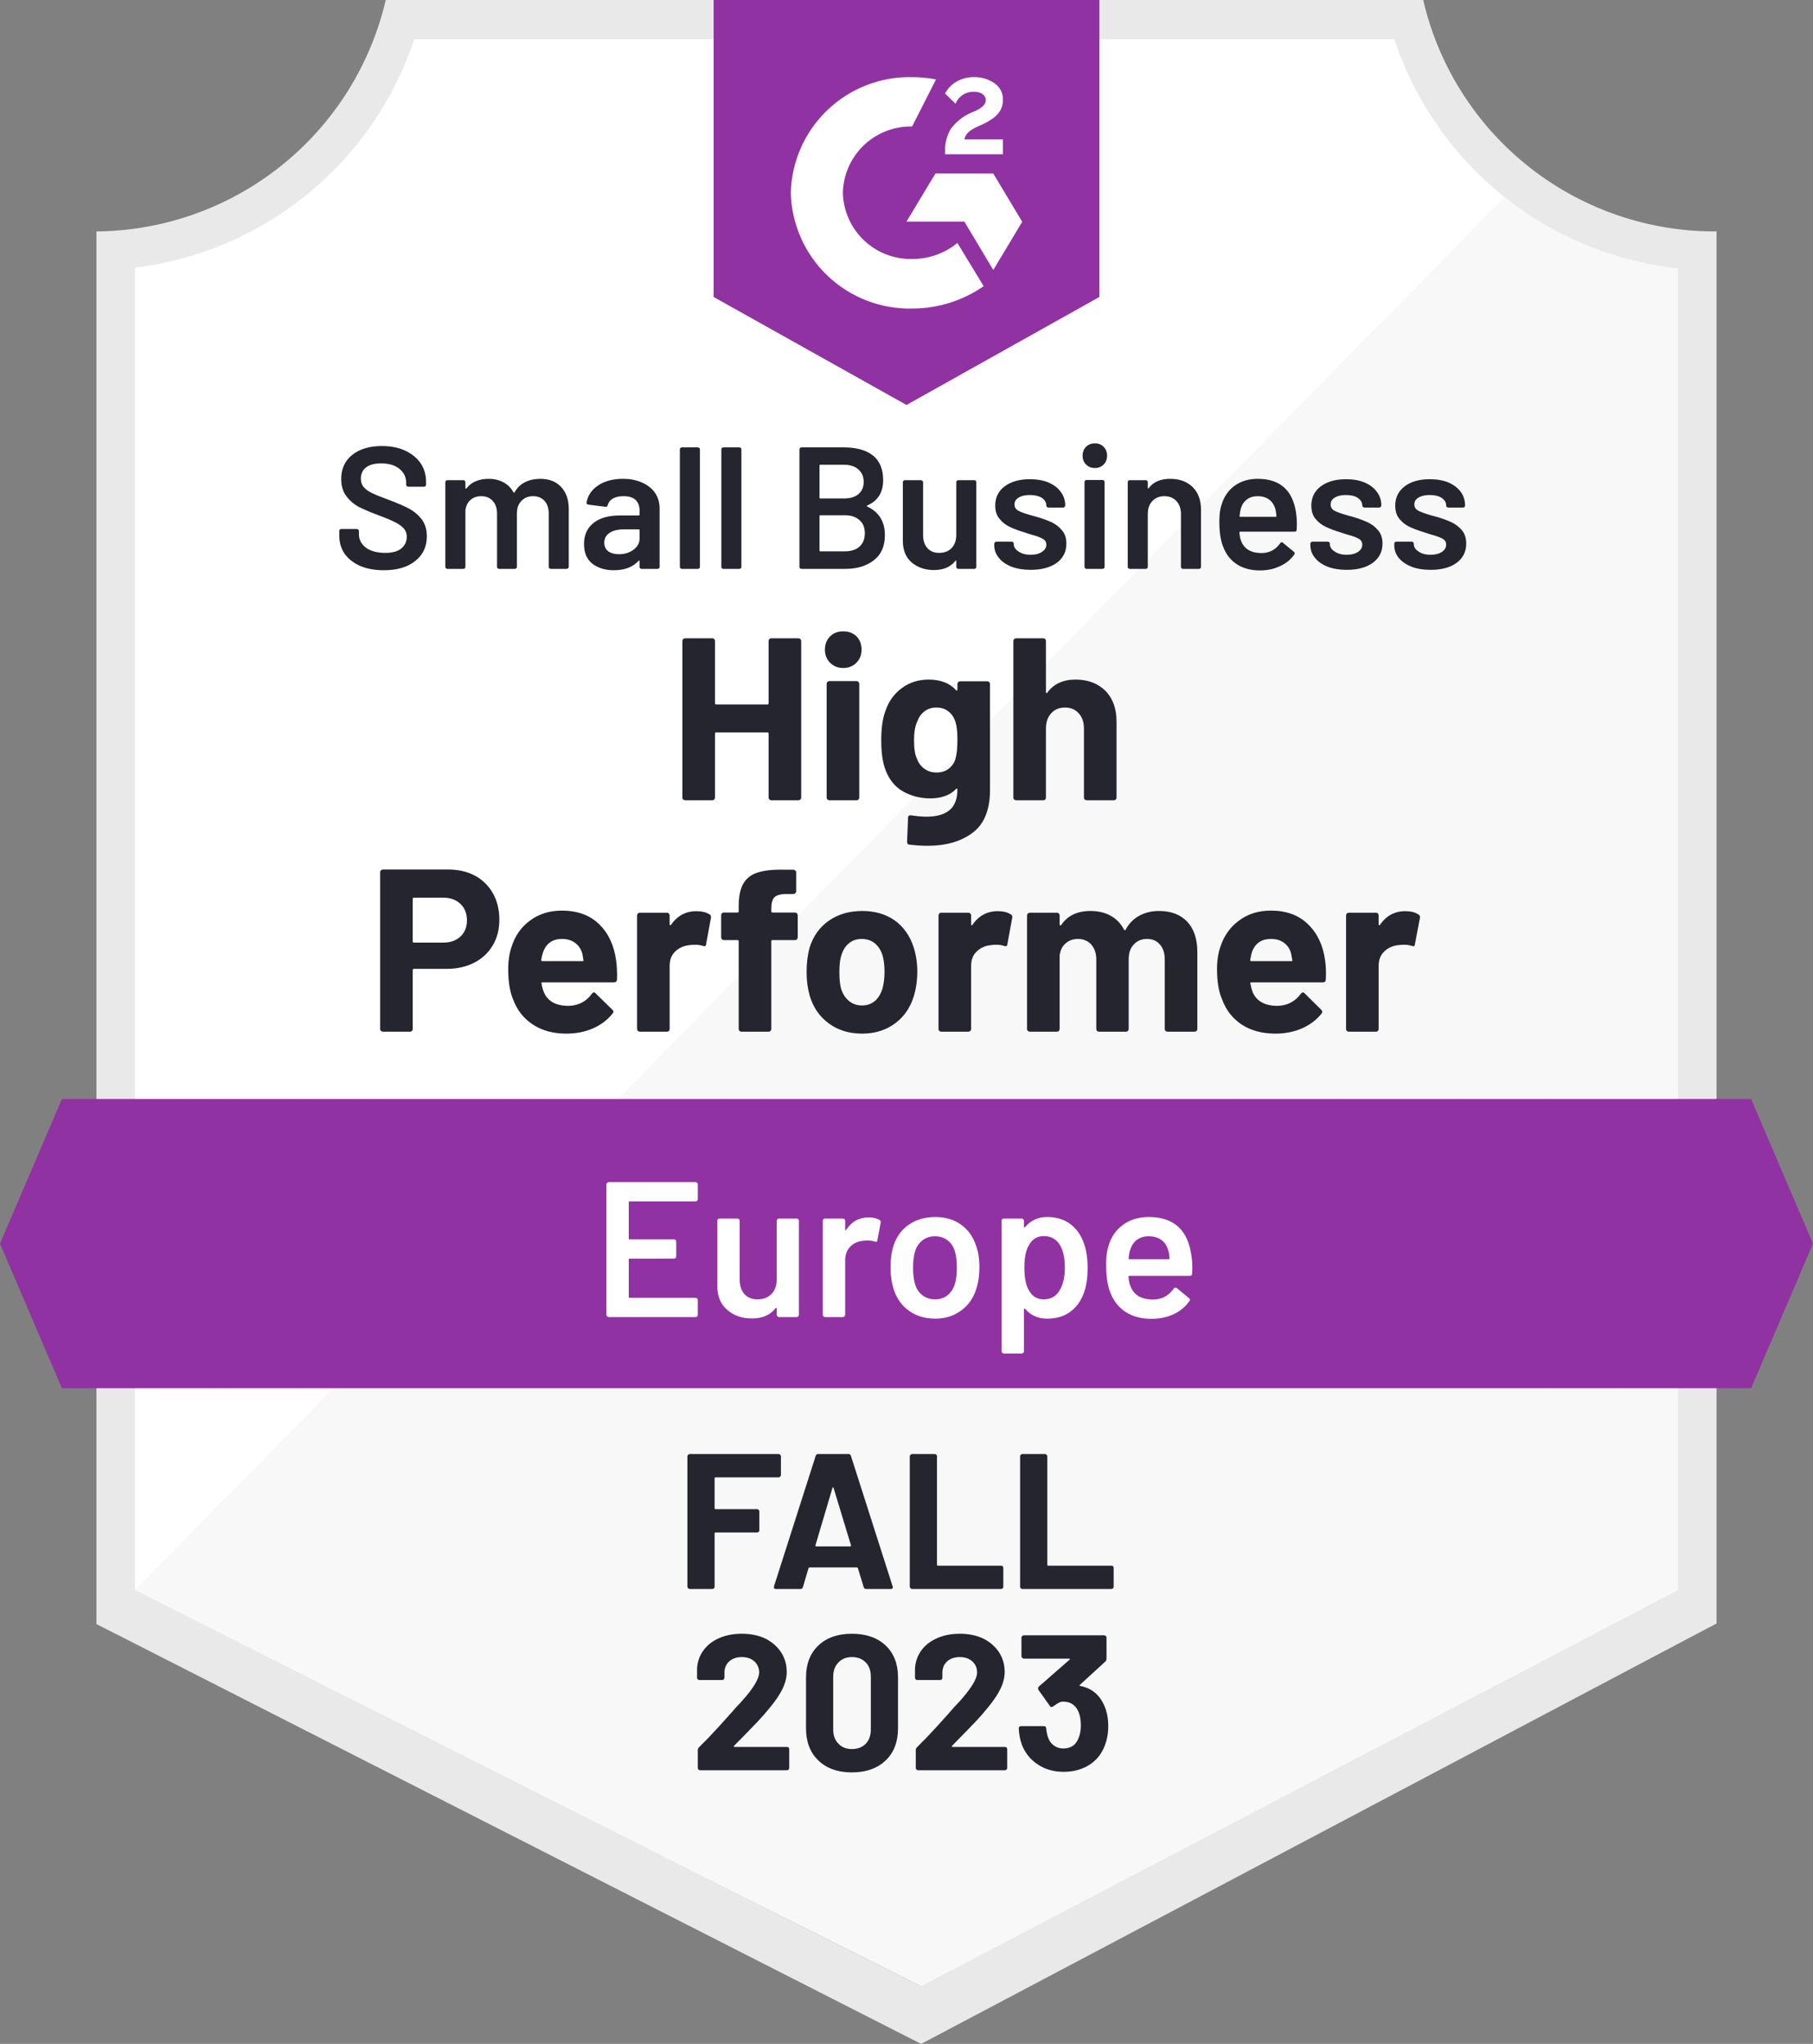
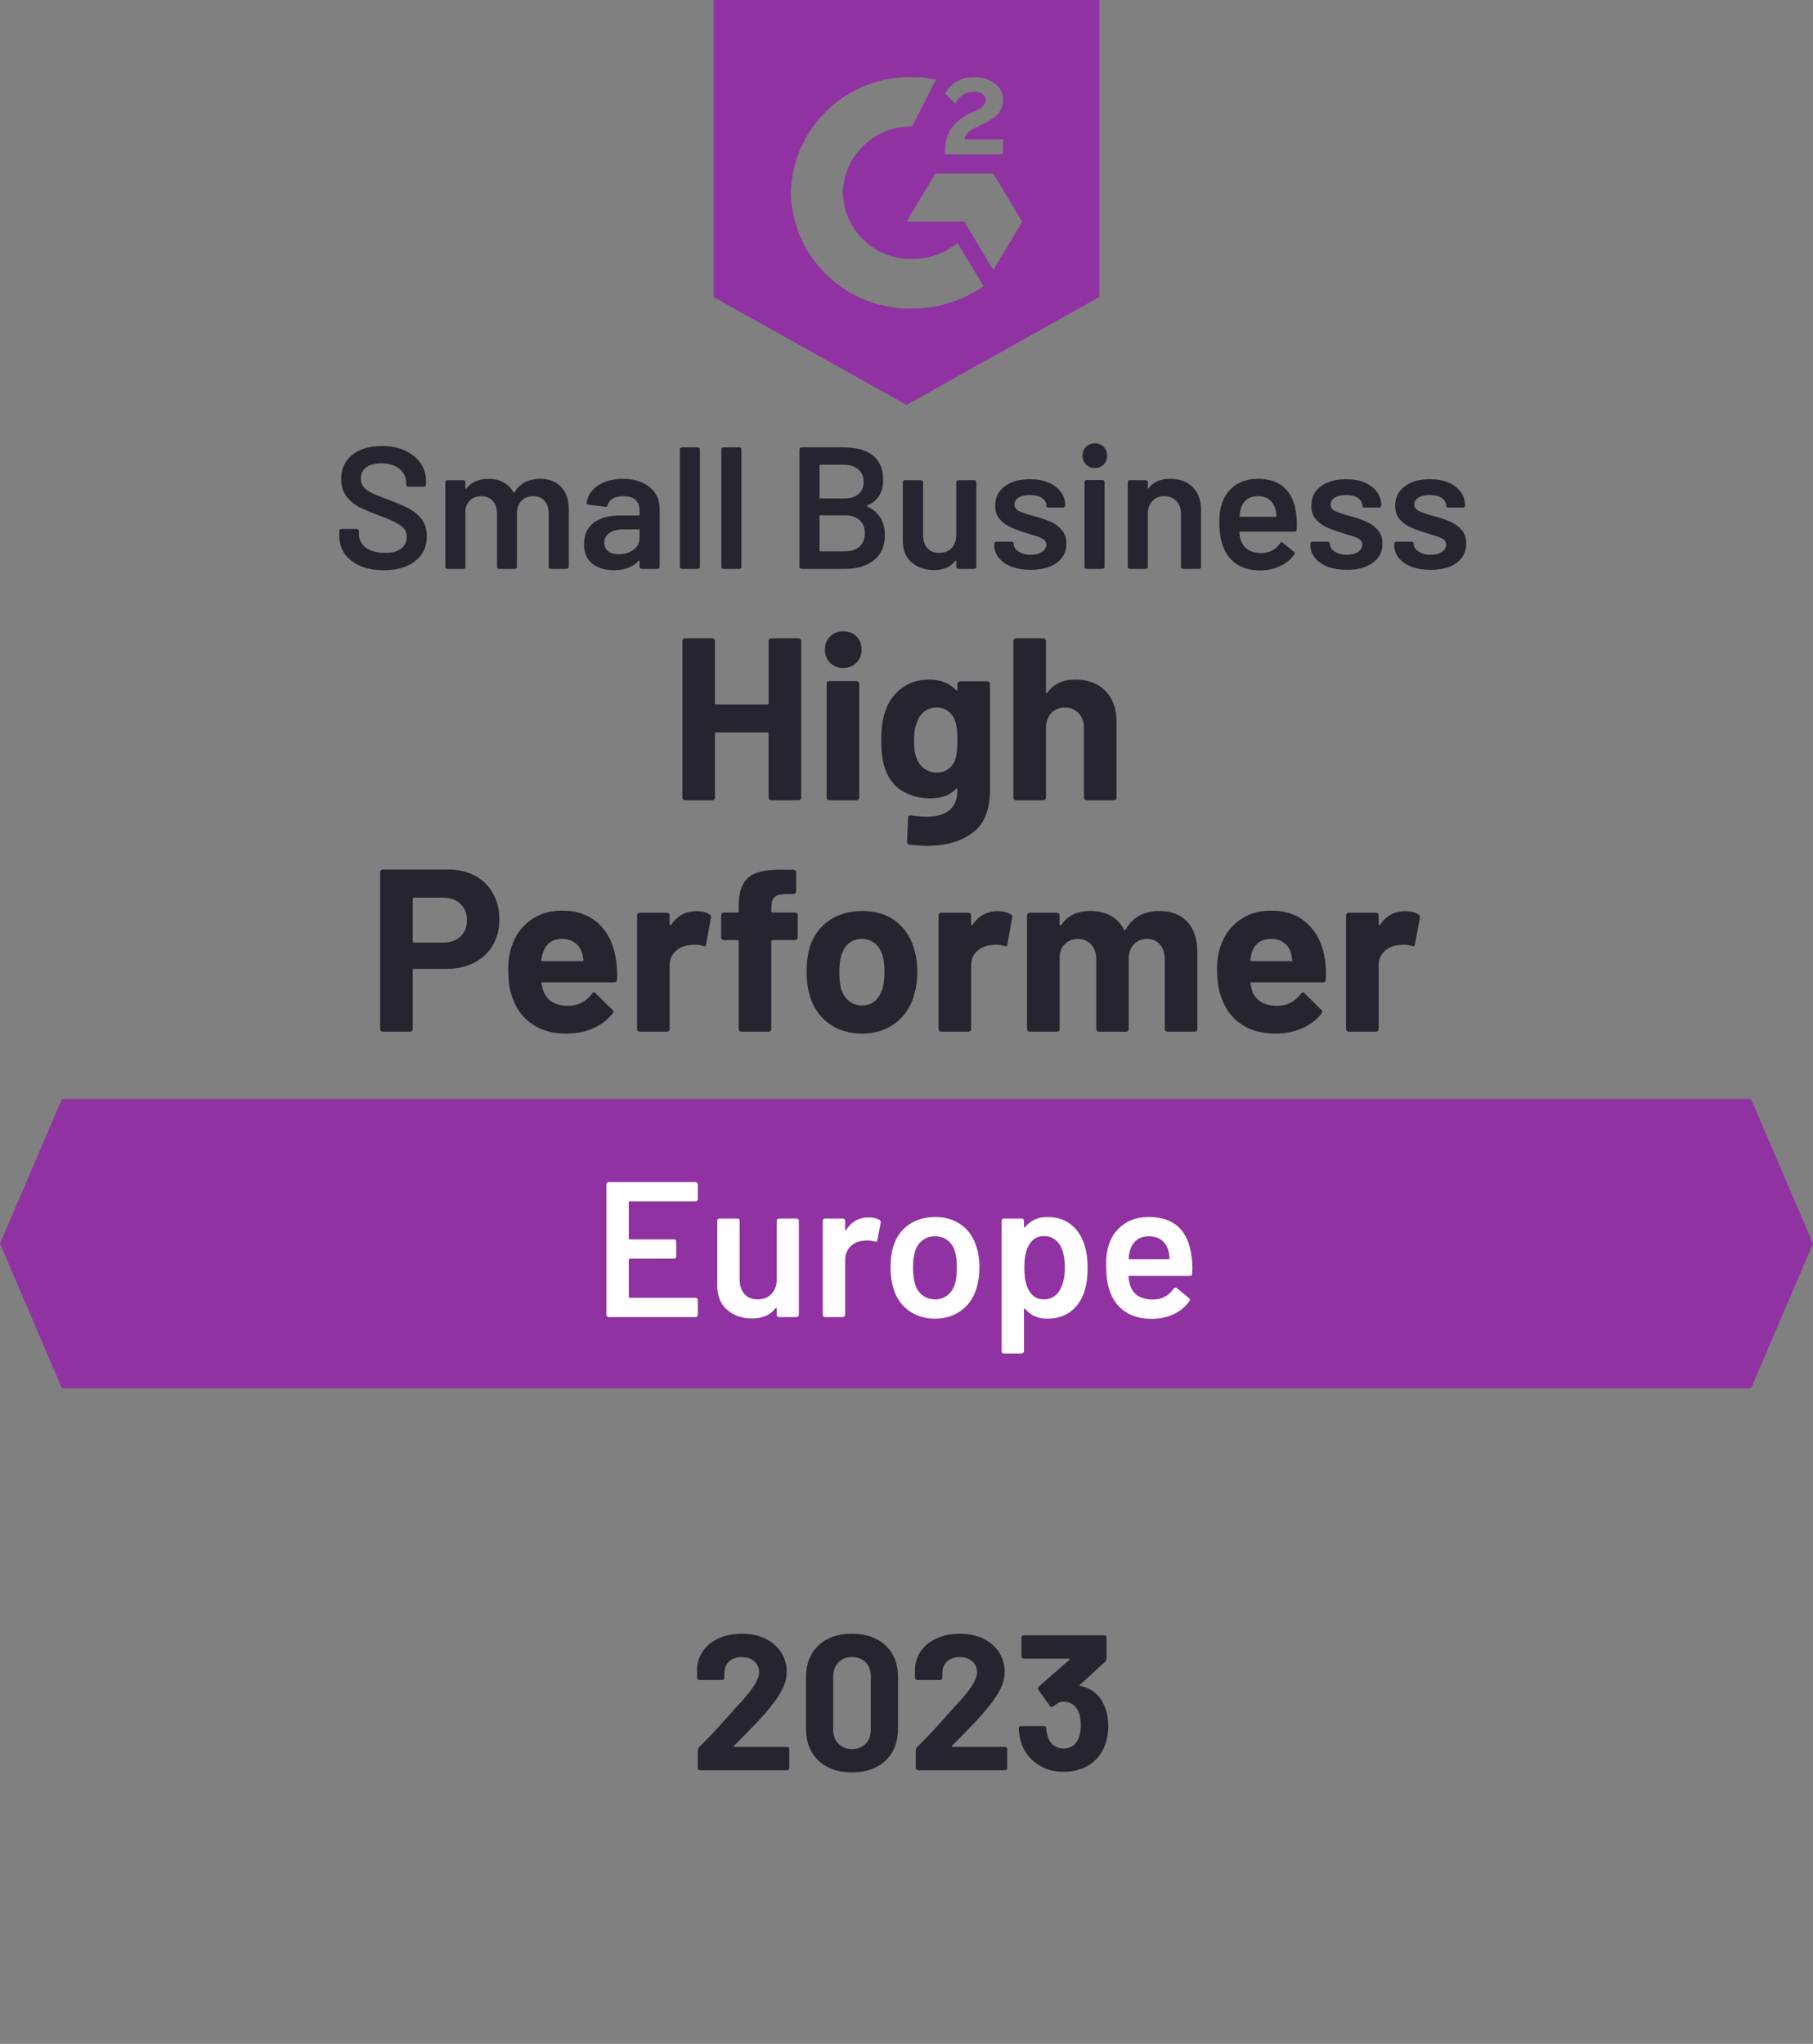
<svg xmlns="http://www.w3.org/2000/svg" id="Layer_1" data-name="Layer 1" viewBox="0 0 94 105.99">
  <rect x="0" y="0" width="94" height="105.99" fill="#808080" stroke="none" />
  <g id="container">
    <defs>
      <clipPath id="clip-path">
        <path d="M90.79 56.99H3.21L0 64.49l3.21 7.5h87.58l3.21-7.5-3.21-7.5z" class="cls-1" />
      </clipPath>
      <clipPath id="clip-path-2">
        <path d="M0-1.01h94v122H0z" style="fill:none" />
      </clipPath>
      <clipPath id="clip-path-3">
        <path d="m47 21 10-5.6V0H37v15.4Zm2-13.14a2.15 2.15 0 0 1 .3-1.18 2.61 2.61 0 0 1 1.06-.84l.24-.1c.41-.2.51-.37.51-.57s-.22-.41-.57-.41a1 1 0 0 0-1 .62L49 4.85a1.49 1.49 0 0 1 .6-.62 1.72 1.72 0 0 1 .89-.23 1.77 1.77 0 0 1 1.06.31 1 1 0 0 1 .45.86c0 .58-.34.93-1 1.25l-.37.17c-.38.19-.57.35-.63.64h2V8h-3ZM51.5 9l1.5 2.5-1.5 2.5-1.5-2.51h-3L48.5 9Zm-4.21-5a6.36 6.36 0 0 1 1.24.12l-1.24 2.44A3.52 3.52 0 0 0 43.7 10a3.52 3.52 0 0 0 3.59 3.43 3.68 3.68 0 0 0 2.35-.83L51 14.84A6.5 6.5 0 0 1 47.29 16 6.16 6.16 0 0 1 41 10a6.16 6.16 0 0 1 6.29-6Z" class="cls-1" />
      </clipPath>
      <style>.cls-1{fill:none;clip-rule:evenodd}.cls-7{clip-path:url(#clip-path-2)}</style>
    </defs>
-     <path d="M47.82 103 6.63 82.45V13.88A17.67 17.67 0 0 0 21.29 2h51.34A17.69 17.69 0 0 0 87.5 13.92v68.53Z" style="fill:#fff" />
-     <path d="M7 82.45 47.74 103 87 82.43V13.92a19.46 19.46 0 0 1-9-3.69Z" style="fill:#f7f8f7" />
-     <path d="M89 12h-.13A15.51 15.51 0 0 1 73.79 0H20A15.53 15.53 0 0 1 5 12v72.22l1.42.72 40.14 20.44 1.2.61 1.19-.63 38.66-20.44 1.39-.73V14Zm-41.26 91L7 82.45V13.88A17.5 17.5 0 0 0 21.49 2h50.79A17.52 17.52 0 0 0 87 13.92v68.53Z" style="fill:#e9e9ea" />
    <g class="cls-7" style="clip-path:url(#clip-path)">
      <path id="banner" fill="#9132a2" d="M-5 51.99H99v25H-5z" class="cls-8" />
    </g>
    <g class="cls-7" style="clip-path:url(#clip-path-3)">
      <path id="logo" fill="#9132a2" d="M32-5.01h30v31H32z" class="cls-10" />
    </g>
    <path fill="#252530" d="M4.2-8.41q.79 0 1.39.32.6.33.93.92.33.59.33 1.36 0 .76-.34 1.33-.34.58-.96.9-.62.32-1.42.32H2.42q-.06 0-.06.06v3.06q0 .06-.04.1-.04.04-.1.04H.82Q.76 0 .71-.04.67-.08.67-.14v-8.13q0-.06.04-.1.05-.04.11-.04H4.2Zm-.25 3.79q.55 0 .89-.32.33-.32.33-.83 0-.53-.33-.85-.34-.33-.89-.33H2.42q-.06 0-.06.06v2.21q0 .06.06.06h1.53Zm8.95.9q.07.46.05 1.02-.01.14-.16.14H9.08q-.07 0-.04.06.03.24.13.48.31.68 1.27.68.77-.02 1.21-.63.05-.07.11-.07.04 0 .08.05l.87.85q.06.06.06.11 0 .02-.05.09-.4.5-1.02.77T10.33.1Q9.3.1 8.59-.37q-.72-.47-1.03-1.31-.25-.6-.25-1.57 0-.66.18-1.17.27-.85.96-1.35.69-.51 1.64-.51 1.2 0 1.93.7.72.7.88 1.86Zm-2.8-1.09q-.75 0-.99.71-.05.15-.09.38 0 .06.06.06h2.08q.07 0 .05-.06-.06-.35-.06-.34-.11-.36-.38-.55-.27-.2-.67-.2Zm6.96-1.44q.44 0 .69.17.09.04.07.18l-.25 1.36q-.01.15-.17.09-.18-.06-.42-.06-.1 0-.26.02-.44.04-.74.32t-.3.75v3.28q0 .06-.04.1-.04.04-.1.04h-1.4q-.06 0-.11-.04-.04-.04-.04-.1v-5.88q0-.06.04-.11.05-.04.11-.04h1.4q.06 0 .1.04.04.05.04.11v.45q0 .04.03.05.02.01.03-.01.5-.72 1.32-.72Zm5.12.07q.06 0 .1.04.04.04.04.1v1.14q0 .06-.04.11-.04.04-.1.04h-1.17q-.06 0-.06.06v4.55q0 .06-.04.1-.04.04-.1.04H19.4q-.06 0-.1-.04-.04-.04-.04-.1v-4.55q0-.06-.06-.06h-.71q-.06 0-.1-.04-.04-.05-.04-.11v-1.14q0-.06.04-.1.04-.04.1-.04h.71q.06 0 .06-.06v-.26q0-.75.23-1.16.23-.42.74-.59.51-.17 1.41-.15h.45q.06 0 .1.04.05.04.05.1v.98q0 .06-.05.1-.04.04-.1.04h-.39q-.42.01-.59.17-.16.17-.16.6v.13q0 .06.06.06h1.17ZM25.66.1q-1.01 0-1.73-.53t-.99-1.44q-.16-.57-.16-1.23 0-.7.16-1.27.28-.89 1-1.39.72-.5 1.73-.5.98 0 1.68.49.69.5.98 1.39.19.6.19 1.26 0 .65-.16 1.21-.27.94-.98 1.47-.72.54-1.72.54Zm0-1.46q.39 0 .67-.24.27-.24.39-.66.1-.38.1-.84 0-.5-.1-.85-.13-.41-.4-.63-.28-.23-.68-.23t-.67.23q-.27.22-.39.63-.1.29-.1.85 0 .54.08.84.12.42.41.66.28.24.69.24Zm7.03-4.89q.43 0 .68.17.1.04.07.18l-.25 1.36q-.01.15-.17.09-.18-.06-.42-.06-.09 0-.26.02-.43.04-.73.32t-.3.75v3.28q0 .06-.04.1-.05.04-.11.04h-1.4q-.06 0-.1-.04-.04-.04-.04-.1v-5.88q0-.06.04-.11.04-.04.1-.04h1.4q.06 0 .11.04.04.05.04.11v.45q0 .04.02.05.03.01.04-.01.49-.72 1.32-.72Zm8.36-.01q.94 0 1.47.56.52.56.52 1.58v3.98q0 .06-.04.1-.04.04-.1.04h-1.4q-.06 0-.11-.04-.04-.04-.04-.1v-3.6q0-.5-.25-.78-.25-.29-.67-.29-.42 0-.69.29-.26.28-.26.76v3.62q0 .06-.04.1-.04.04-.1.04h-1.4q-.06 0-.1-.04-.04-.04-.04-.1v-3.6q0-.48-.26-.78-.27-.29-.69-.29-.38 0-.64.23-.26.22-.31.63v3.81q0 .06-.04.1-.04.04-.1.04h-1.4q-.06 0-.11-.04-.04-.04-.04-.1v-5.88q0-.06.04-.11.05-.04.11-.04h1.4q.06 0 .1.04.04.05.04.11v.46q0 .04.03.05.02.01.05-.02.49-.73 1.52-.73.6 0 1.05.25.45.25.69.72.04.07.08 0 .27-.49.72-.73.45-.24 1.01-.24Zm8.61 2.54q.07.46.04 1.02-.01.14-.15.14h-3.71q-.07 0-.05.06.04.24.13.48.32.68 1.28.68.76-.02 1.21-.63.05-.07.11-.07.03 0 .08.05l.86.85q.06.06.06.11 0 .02-.04.09-.4.5-1.02.77-.63.27-1.37.27-1.03 0-1.75-.47-.71-.47-1.02-1.31-.26-.6-.26-1.57 0-.66.18-1.17.28-.85.97-1.35.69-.51 1.64-.51 1.2 0 1.92.7.73.7.89 1.86Zm-2.8-1.09q-.76 0-1 .71-.04.15-.08.38 0 .06.06.06h2.08q.07 0 .04-.06-.06-.35-.06-.34-.1-.36-.37-.55-.27-.2-.67-.2Zm6.96-1.44q.43 0 .68.17.1.04.08.18l-.26 1.36q-.01.15-.16.09-.18-.06-.42-.06-.1 0-.27.02-.43.04-.73.32t-.3.75v3.28q0 .06-.04.1-.04.04-.1.04h-1.41q-.06 0-.1-.04-.04-.04-.04-.1v-5.88q0-.06.04-.11.04-.04.1-.04h1.41q.06 0 .1.04.04.05.04.11v.45q0 .04.02.05.03.01.04-.01.49-.72 1.32-.72Z" transform="translate(19.04 53.5)" />
    <path fill="#252530" d="M5.2-8.26q0-.06.04-.1.04-.04.1-.04h1.4q.06 0 .11.04.04.04.04.1v8.12q0 .06-.04.1Q6.8 0 6.74 0h-1.4q-.06 0-.1-.04-.04-.04-.04-.1v-3.32q0-.06-.06-.06H2.48q-.06 0-.06.06v3.32q0 .06-.04.1-.04.04-.1.04H.88Q.82 0 .77-.04.73-.08.73-.14v-8.12q0-.06.04-.1.05-.04.11-.04h1.4q.06 0 .1.04.04.04.04.1v3.23q0 .06.06.06h2.66q.06 0 .06-.06v-3.23Zm3.87 1.4q-.41 0-.68-.27-.27-.27-.27-.68 0-.42.27-.69.26-.26.68-.26.42 0 .69.26.26.27.26.69 0 .41-.27.68-.27.27-.68.27ZM8.35 0q-.06 0-.1-.04-.04-.04-.04-.1v-5.9q0-.06.04-.1.04-.04.1-.04h1.41q.06 0 .1.04.04.04.04.1v5.9q0 .06-.04.1-.04.04-.1.04H8.35Zm6.64-6.02q0-.06.04-.11.04-.04.1-.04h1.41q.06 0 .1.04.04.05.04.11v5.47q0 1.57-.91 2.24-.9.67-2.33.67-.42 0-.94-.06-.12-.01-.12-.15l.05-1.24q0-.15.17-.13.43.07.79.07.77 0 1.18-.33.42-.34.42-1.08 0-.04-.03-.05-.02 0-.04.02-.46.49-1.34.49-.78 0-1.43-.37-.65-.38-.93-1.22-.18-.55-.18-1.43 0-.94.22-1.52.25-.74.85-1.18.6-.44 1.39-.44.92 0 1.42.55.02.02.04.02.03-.01.03-.05v-.28Zm-.1 3.87q.1-.36.1-.98 0-.37-.03-.58-.02-.2-.08-.38-.11-.33-.36-.52-.25-.2-.62-.2-.36 0-.62.2-.25.19-.37.52-.17.36-.17.97 0 .67.15.96.11.32.38.52t.64.2q.38 0 .63-.2.26-.2.35-.51Zm6.22-4.11q.96 0 1.55.58.58.59.58 1.6v3.94q0 .06-.04.1-.04.04-.1.04h-1.4q-.06 0-.11-.04-.04-.04-.04-.1v-3.59q0-.48-.27-.78-.27-.3-.71-.3-.45 0-.72.3-.27.3-.27.78v3.59q0 .06-.04.1-.04.04-.1.04h-1.4q-.06 0-.11-.04-.04-.04-.04-.1v-8.12q0-.06.04-.1.05-.04.11-.04h1.4q.06 0 .1.04.04.04.04.1v2.66q0 .03.03.04.02.02.03-.01.5-.69 1.47-.69Z" transform="translate(34.65 41.5)" />
    <path fill="#252530" d="M2.69.07q-.7 0-1.22-.22Q.95-.38.66-.78q-.28-.41-.28-.96v-.22q0-.05.03-.08t.08-.03h.8q.04 0 .07.03.04.03.04.08v.17q0 .41.36.69.37.27 1.01.27.55 0 .83-.23.28-.24.28-.61 0-.25-.15-.42-.16-.18-.44-.32-.28-.15-.85-.36-.64-.24-1.04-.44-.39-.21-.66-.57-.26-.35-.26-.88 0-.79.57-1.25.58-.46 1.54-.46.68 0 1.19.23.52.24.81.65.29.42.29.97v.15q0 .05-.03.08t-.08.03h-.81q-.04 0-.08-.03-.03-.03-.03-.08v-.09q0-.43-.34-.72-.35-.29-.96-.29-.5 0-.77.2-.28.21-.28.59 0 .27.15.44.14.17.43.31.29.14.89.36.64.24 1.02.44t.66.55q.27.36.27.89 0 .81-.6 1.28-.59.48-1.63.48Zm8.11-4.74q.69 0 1.08.42.4.42.4 1.16v2.98q0 .05-.04.08-.03.03-.07.03h-.82q-.05 0-.08-.03t-.03-.08v-2.76q0-.42-.22-.66-.22-.24-.59-.24t-.6.24q-.24.24-.24.65v2.77q0 .05-.03.08T9.49 0h-.82q-.05 0-.08-.03t-.03-.08v-2.76q0-.42-.23-.66-.22-.24-.59-.24-.34 0-.56.2-.22.19-.26.54v2.92q0 .05-.03.08T6.81 0h-.82q-.05 0-.08-.03t-.03-.08v-4.38q0-.05.03-.08t.08-.03h.82q.05 0 .08.03t.03.08v.3q0 .02.02.03.02.01.04-.02.19-.25.49-.37.29-.12.65-.12.44 0 .77.18.34.18.52.52.02.04.06 0 .2-.36.55-.53.35-.17.78-.17Zm4.29 0q.57 0 1 .2.43.19.67.54.23.35.23.79v3.03q0 .05-.03.08t-.08.03h-.82q-.05 0-.08-.03t-.03-.08V-.4q0-.02-.02-.03-.02 0-.04.02-.44.48-1.27.48-.68 0-1.12-.34-.43-.34-.43-1.02 0-.7.49-1.09.49-.39 1.38-.39h.96q.05 0 .05-.05v-.21q0-.35-.21-.55-.21-.19-.62-.19-.34 0-.55.12-.21.12-.27.34-.03.11-.12.09l-.88-.11q-.04-.01-.07-.03-.04-.02-.03-.06.08-.55.59-.9.52-.35 1.3-.35Zm-.21 3.91q.44 0 .75-.23.32-.23.32-.59v-.43q0-.04-.05-.04h-.75q-.48 0-.75.18-.28.18-.28.51 0 .29.21.45.21.15.55.15Zm3.26.76q-.04 0-.07-.03-.03-.03-.03-.08v-6.08q0-.05.03-.08t.07-.03h.83q.05 0 .08.03t.03.08v6.08q0 .05-.03.08t-.08.03h-.83Zm2.16 0q-.05 0-.08-.03t-.03-.08v-6.08q0-.05.03-.08t.08-.03h.82q.05 0 .08.03t.03.08v6.08q0 .05-.03.08t-.08.03h-.82Zm7.46-3.29q-.06.03 0 .06.91.43.91 1.48 0 .86-.57 1.3-.57.45-1.49.45h-2.26q-.05 0-.08-.03t-.03-.08v-6.08q0-.05.03-.08t.08-.03h2.19q.98 0 1.51.42.53.43.53 1.28 0 .95-.82 1.31ZM25.33-5.4q-.05 0-.05.04v1.67q0 .04.05.04h1.21q.48 0 .75-.22.28-.23.28-.64 0-.41-.28-.65-.27-.24-.75-.24h-1.21Zm1.28 4.49q.47 0 .75-.25.27-.25.27-.69 0-.44-.28-.68-.28-.25-.75-.25h-1.27q-.05 0-.05.04v1.79q0 .04.05.04h1.28Zm5.76-3.58q0-.05.03-.08.04-.03.08-.03h.82q.05 0 .08.03t.03.08v4.38q0 .05-.03.08T33.3 0h-.82q-.04 0-.08-.03-.03-.03-.03-.08V-.4q0-.02-.01-.03-.02-.01-.04.02-.37.47-1.11.47-.68 0-1.15-.39-.46-.4-.46-1.13v-3.03q0-.05.03-.08t.08-.03h.83q.04 0 .07.03.04.03.04.08v2.73q0 .43.22.68.22.25.61.25.41 0 .65-.25.24-.25.24-.68v-2.73ZM36.23.05q-.56 0-.99-.16-.43-.17-.66-.46-.24-.29-.24-.65v-.09q0-.04.04-.07.03-.03.07-.03h.79q.05 0 .08.03t.03.07v.02q0 .23.25.39.25.17.63.17.36 0 .58-.15.23-.15.23-.37 0-.21-.19-.31-.18-.11-.6-.22l-.34-.11q-.46-.14-.77-.29-.32-.15-.53-.42-.22-.26-.22-.68 0-.63.49-1 .5-.37 1.31-.37.55 0 .96.17.42.18.64.49.23.31.23.7 0 .05-.04.08-.03.03-.07.03h-.77q-.04 0-.07-.03-.03-.03-.03-.08 0-.23-.23-.39-.23-.15-.63-.15-.35 0-.57.13-.22.13-.22.36 0 .22.21.33.21.11.71.25l.19.05q.48.14.81.29.32.15.54.42.23.26.23.69 0 .63-.5 1-.51.36-1.35.36Zm3.33-5.28q-.28 0-.46-.18t-.18-.46q0-.28.18-.46t.46-.18q.27 0 .45.18t.18.46q0 .28-.18.46t-.45.18ZM39.12 0q-.04 0-.07-.03-.03-.03-.03-.08V-4.5q0-.05.03-.08t.07-.03h.83q.05 0 .08.03t.03.08v4.39q0 .05-.03.08t-.08.03h-.83Zm4.34-4.67q.73 0 1.17.43.43.43.43 1.18v2.95q0 .05-.03.08t-.07.03h-.83q-.05 0-.08-.03t-.03-.08v-2.73q0-.42-.23-.67-.24-.26-.63-.26-.38 0-.62.25t-.24.67v2.74q0 .05-.03.08t-.08.03h-.83q-.04 0-.07-.03-.03-.03-.03-.08v-4.38q0-.05.03-.08t.07-.03h.83q.05 0 .08.03t.03.08v.29q0 .02.02.03.02.01.03-.02.36-.48 1.11-.48ZM50-2.82q.03.23.03.51l-.01.28q0 .1-.11.1H47.1q-.05 0-.05.05.03.3.08.4.22.65 1.06.66.61 0 .97-.5.03-.06.09-.06.03 0 .06.03l.56.46q.08.06.03.14-.28.4-.75.61-.46.22-1.03.22-.7 0-1.19-.31-.49-.32-.71-.89-.21-.48-.21-1.35 0-.52.11-.84.18-.63.68-1 .5-.36 1.2-.36 1.77 0 2 1.85Zm-2-.95q-.34 0-.56.17-.22.16-.31.46-.05.15-.07.39-.02.05.04.05h1.82q.05 0 .05-.05-.02-.22-.05-.34-.09-.32-.32-.5-.24-.18-.6-.18ZM52.62.05q-.56 0-.99-.16-.43-.17-.66-.46-.24-.29-.24-.65v-.09q0-.04.03-.07.04-.03.08-.03h.79q.05 0 .08.03t.03.07v.02q0 .23.25.39.25.17.62.17.36 0 .59-.15.22-.15.22-.37 0-.21-.18-.31-.18-.11-.6-.22l-.34-.11q-.46-.14-.77-.29-.32-.15-.54-.42-.21-.26-.21-.68 0-.63.49-1 .5-.37 1.31-.37.55 0 .96.17.42.18.64.49.23.31.23.7 0 .05-.04.08-.03.03-.07.03h-.77q-.04 0-.07-.03-.04-.03-.04-.08 0-.23-.23-.39-.22-.15-.62-.15-.35 0-.57.13-.22.13-.22.36 0 .22.21.33.21.11.71.25l.19.05q.48.14.8.29.33.15.55.42.23.26.23.69 0 .63-.51 1-.5.36-1.34.36Zm4.35 0q-.57 0-.99-.16-.43-.17-.67-.46-.23-.29-.23-.65v-.09q0-.04.03-.07.03-.03.08-.03h.79q.04 0 .08.03.03.03.03.07v.02q0 .23.25.39.24.17.62.17.36 0 .59-.15.22-.15.22-.37 0-.21-.18-.31-.19-.11-.6-.22l-.34-.11q-.46-.14-.78-.29-.31-.15-.53-.42-.21-.26-.21-.68 0-.63.49-1t1.3-.37q.55 0 .97.17.41.18.64.49.22.31.22.7 0 .05-.03.08t-.08.03h-.76q-.05 0-.08-.03t-.03-.08q0-.23-.23-.39-.23-.15-.62-.15-.36 0-.58.13-.22.13-.22.36 0 .22.22.33.21.11.7.25l.2.05q.48.14.8.29.32.15.55.42.22.26.22.69 0 .63-.5 1-.5.36-1.34.36Z" transform="translate(17.21 29.5)" />
    <path fill="#fff" d="M5.47-6.12q0 .05-.03.08Q5.4-6 5.35-6H1.94q-.05 0-.05.05v1.87q0 .05.05.05h2.29q.05 0 .09.03.03.04.03.09v.76q0 .05-.03.09-.04.03-.09.03H1.94q-.05 0-.05.05v1.93q0 .05.05.05h3.41q.05 0 .09.04.03.03.03.08v.76q0 .05-.03.08Q5.4 0 5.35 0H.85Q.8 0 .77-.04.73-.07.73-.12v-6.76q0-.05.04-.08Q.8-7 .85-7h4.5q.05 0 .09.04.03.03.03.08v.76Zm4.09 1.13q0-.05.04-.09.03-.03.08-.03h.91q.05 0 .09.03.03.04.03.09v4.87q0 .05-.03.08-.04.04-.09.04h-.91q-.05 0-.08-.04-.04-.03-.04-.08v-.32q0-.03-.02-.04-.02-.01-.04.02-.41.53-1.23.53Q7.51.07 7-.37q-.52-.44-.52-1.25v-3.37q0-.05.03-.09.04-.03.09-.03h.92q.05 0 .09.03.03.04.03.09v3.04q0 .47.24.75.25.28.69.28.45 0 .72-.28.27-.28.27-.75v-3.04Zm4.77-.18q.32 0 .56.13.08.04.06.15l-.17.9q-.01.12-.14.07-.15-.05-.35-.05-.13 0-.2.01-.42.02-.7.29-.28.28-.28.72v2.83q0 .05-.04.08-.03.04-.08.04h-.92q-.05 0-.09-.04-.03-.03-.03-.08v-4.87q0-.05.03-.09.04-.03.09-.03h.92q.05 0 .08.03.04.04.04.09v.45q0 .04.02.04.01.01.03-.02.42-.65 1.17-.65ZM17.78.08q-.79 0-1.35-.4-.57-.4-.8-1.11-.17-.54-.17-1.14 0-.64.16-1.14.23-.7.8-1.09.57-.39 1.37-.39.76 0 1.32.39.55.39.78 1.08.18.48.18 1.14 0 .63-.17 1.14-.23.71-.79 1.11-.56.41-1.33.41Zm0-1q.37 0 .63-.21.27-.21.39-.59.1-.33.1-.84 0-.54-.1-.84-.11-.38-.38-.58-.27-.21-.66-.21-.37 0-.64.21-.27.2-.39.58-.1.35-.1.84t.1.84q.11.38.39.59.27.21.66.21Zm7.72-2.87q.18.51.18 1.25 0 .71-.17 1.22-.22.66-.71 1.03-.48.37-1.22.37-.71 0-1.14-.51-.02-.02-.04-.01t-.02.04v2.17q0 .05-.04.08-.03.04-.08.04h-.92q-.05 0-.09-.04-.03-.03-.03-.08v-6.76q0-.05.03-.09.04-.03.09-.03h.92q.05 0 .08.03.04.04.04.09v.3q0 .03.02.04.02.01.04-.02.44-.52 1.15-.52t1.2.37q.49.37.71 1.03Zm-1.3 2.45q.3-.46.3-1.22 0-.73-.24-1.15-.28-.49-.85-.49-.52 0-.78.48-.23.39-.23 1.16 0 .79.25 1.2.26.44.75.44.53 0 .8-.42Zm6.87-1.79q.04.25.04.56l-.01.31q0 .12-.12.12h-3.13q-.05 0-.05.05.03.33.09.45.24.72 1.17.73.68 0 1.08-.56.04-.06.1-.06.04 0 .07.03l.62.51q.09.07.03.16-.31.44-.82.68-.52.24-1.15.24-.78 0-1.33-.35-.54-.35-.79-.98-.23-.54-.23-1.5 0-.58.12-.94.2-.7.76-1.11.55-.4 1.33-.4 1.97 0 2.22 2.06Zm-2.22-1.06q-.37 0-.62.19-.24.18-.34.51-.06.17-.08.44-.02.05.04.05h2.03q.05 0 .05-.05-.02-.25-.06-.38-.09-.36-.35-.56-.27-.2-.67-.2Z" transform="translate(30.71 68.3)" />
-     <path fill="#252530" d="M5.46-5.91q0 .05-.04.08-.03.04-.08.04H2.07q-.05 0-.05.05v1.55q0 .05.05.05h2.15q.05 0 .08.03.04.04.04.09v.97q0 .05-.04.09-.03.03-.08.03H2.07q-.05 0-.05.05v2.76q0 .05-.03.08Q1.95 0 1.9 0H.73Q.68 0 .65-.04.61-.07.61-.12v-6.76q0-.05.04-.08Q.68-7 .73-7h4.61q.05 0 .08.04.04.03.04.08v.97ZM9.88 0q-.1 0-.13-.1l-.3-.98q-.02-.04-.05-.04H6.94q-.03 0-.05.04L6.6-.1q-.03.1-.13.1H5.2q-.06 0-.09-.04-.03-.03-.01-.1L7.26-6.9q.03-.1.13-.1h1.57q.1 0 .13.1l2.16 6.76q.01.02.01.05 0 .09-.11.09H9.88ZM7.25-2.27q-.01.06.04.06h1.76q.06 0 .04-.06l-.9-2.97q-.01-.04-.03-.04-.02.01-.03.04l-.88 2.97ZM12.26 0q-.05 0-.08-.04-.04-.03-.04-.08v-6.76q0-.05.04-.08.03-.04.08-.04h1.17q.05 0 .09.04.03.03.03.08v5.62q0 .05.05.05h3.27q.05 0 .09.03.03.04.03.09v.97q0 .05-.03.08-.04.04-.09.04h-4.61Zm5.72 0q-.05 0-.09-.04-.03-.03-.03-.08v-6.76q0-.05.03-.08.04-.04.09-.04h1.17q.05 0 .08.04.04.03.04.08v5.62q0 .05.05.05h3.27q.05 0 .09.03.03.04.03.09v.97q0 .05-.03.08-.04.04-.09.04h-4.61Z" transform="translate(35.03 82.4)" />
    <path fill="#252530" d="M2.33-1.27q-.02.02-.01.04t.04.02h2.71q.05 0 .09.03.03.04.03.09v.97q0 .05-.03.08-.04.04-.09.04H.57Q.52 0 .48-.04.45-.07.45-.12v-.92q0-.09.06-.15.49-.48 1-1.04.51-.57.64-.71.28-.33.57-.63.91-1.01.91-1.5 0-.35-.25-.58-.25-.22-.65-.22t-.65.22q-.25.23-.25.6v.25q0 .05-.04.09-.03.03-.08.03H.53q-.05 0-.08-.03-.04-.04-.04-.09v-.47q.03-.54.34-.96.31-.41.82-.63.52-.22 1.16-.22.71 0 1.24.26.52.27.81.72.28.45.28 1 0 .42-.21.86t-.63.95q-.31.39-.67.77-.36.38-1.07 1.1l-.15.15ZM8.44.11q-1.1 0-1.74-.62-.64-.61-.64-1.67v-2.64q0-1.04.64-1.65.64-.61 1.74-.61t1.75.61q.64.61.64 1.65v2.64q0 1.06-.64 1.67-.65.62-1.75.62Zm0-1.21q.45 0 .72-.28.26-.27.26-.73v-2.75q0-.46-.26-.73-.27-.28-.72-.28-.44 0-.7.28-.27.27-.27.73v2.75q0 .46.27.73.26.28.7.28Zm5.19-.17q-.02.02-.01.04t.04.02h2.71q.05 0 .09.03.03.04.03.09v.97q0 .05-.03.08-.04.04-.09.04h-4.5q-.05 0-.08-.04-.04-.03-.04-.08v-.92q0-.09.06-.15.49-.48 1-1.04.51-.57.64-.71.28-.33.57-.63.91-1.01.91-1.5 0-.35-.25-.58-.25-.22-.65-.22t-.65.22q-.25.23-.25.6v.25q0 .05-.03.09-.04.03-.09.03h-1.18q-.05 0-.08-.03-.04-.04-.04-.09v-.47q.03-.54.34-.96.31-.41.83-.63.51-.22 1.15-.22.71 0 1.24.26.52.27.81.72.28.45.28 1 0 .42-.21.86t-.63.95q-.31.39-.67.77-.36.38-1.07 1.1l-.15.15Zm7.9-2.07q.2.46.2 1.06 0 .54-.18 1-.24.64-.8 1-.57.36-1.34.36-.76 0-1.33-.38-.58-.38-.83-1.03-.14-.39-.16-.84 0-.12.12-.12h1.18q.12 0 .12.12.04.33.11.49.09.26.3.4.2.15.48.15.56 0 .77-.49.14-.3.14-.7 0-.47-.15-.77-.23-.47-.77-.47-.11 0-.23.06-.12.07-.29.19-.04.03-.08.03-.06 0-.09-.06l-.59-.83q-.02-.03-.02-.07 0-.06.04-.1l1.59-1.39q.02-.02.02-.04-.01-.02-.04-.02h-2.35q-.05 0-.08-.04-.04-.03-.04-.08v-.97q0-.05.04-.08.03-.04.08-.04h4.17q.05 0 .09.04.03.03.03.08v1.1q0 .08-.07.15l-1.31 1.2q-.02.02-.01.04 0 .02.04.02.87.17 1.24 1.03Z" transform="translate(35.73 91.8)" />
  </g>
</svg>